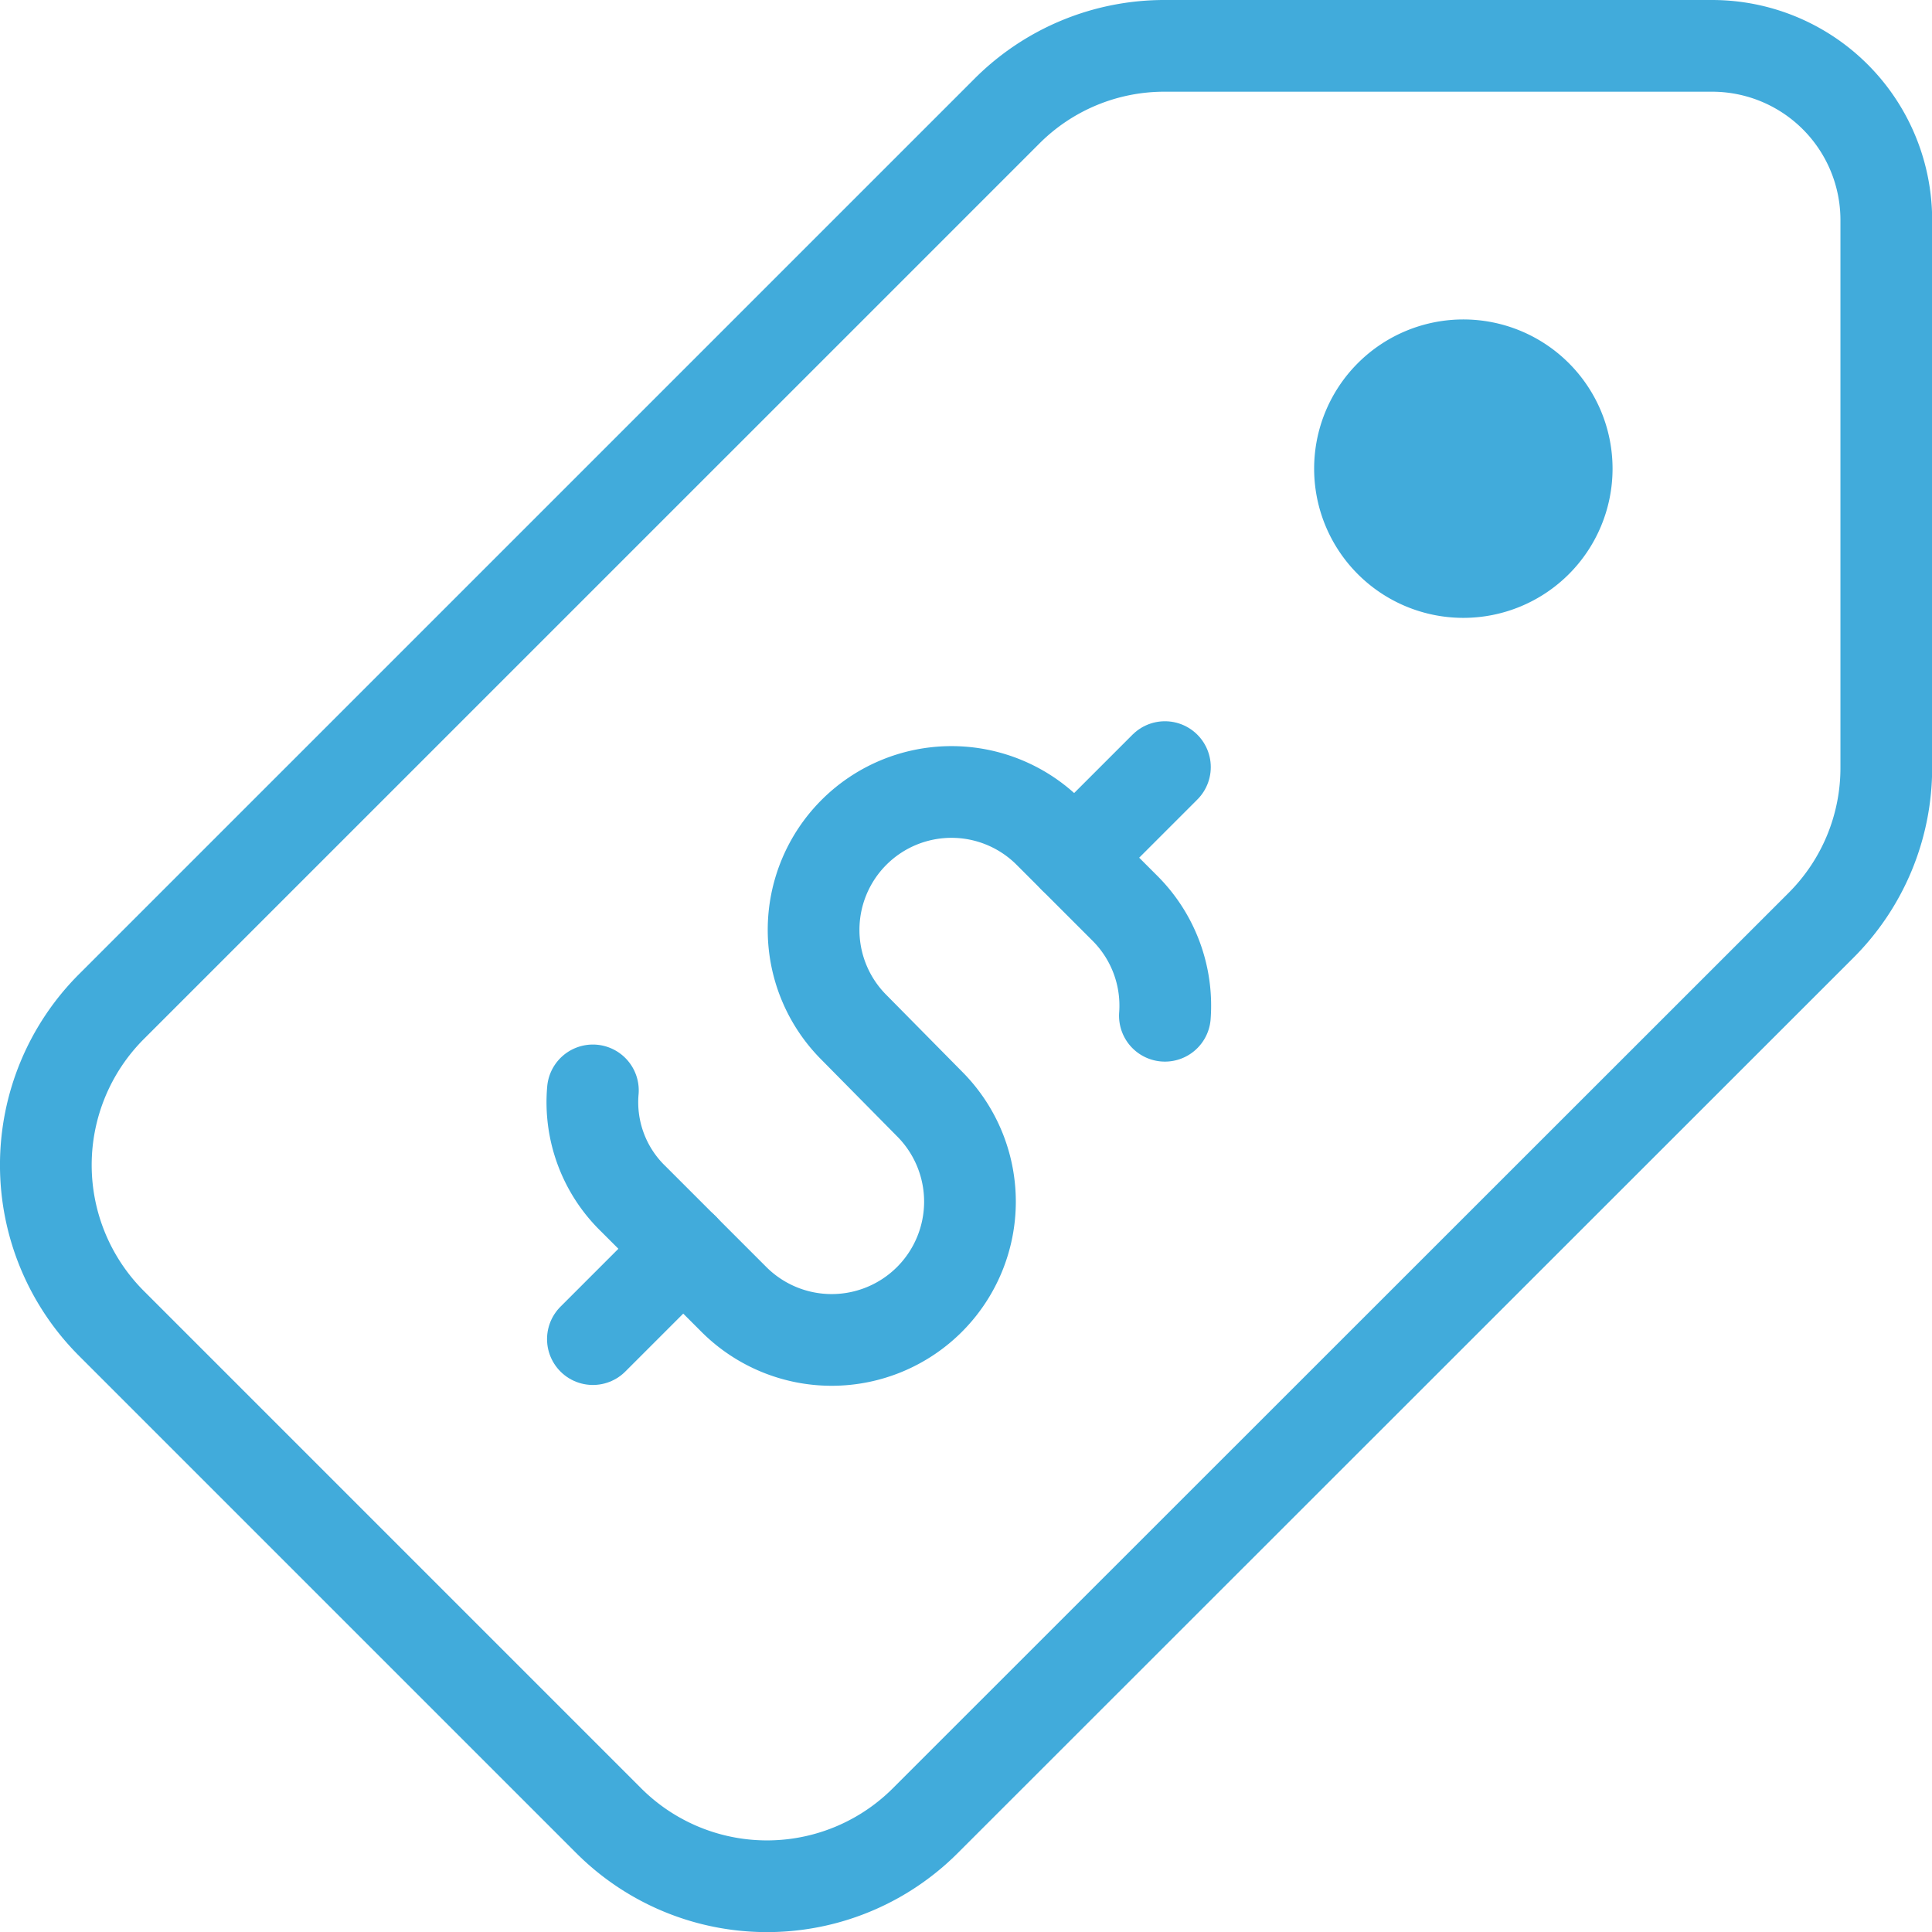
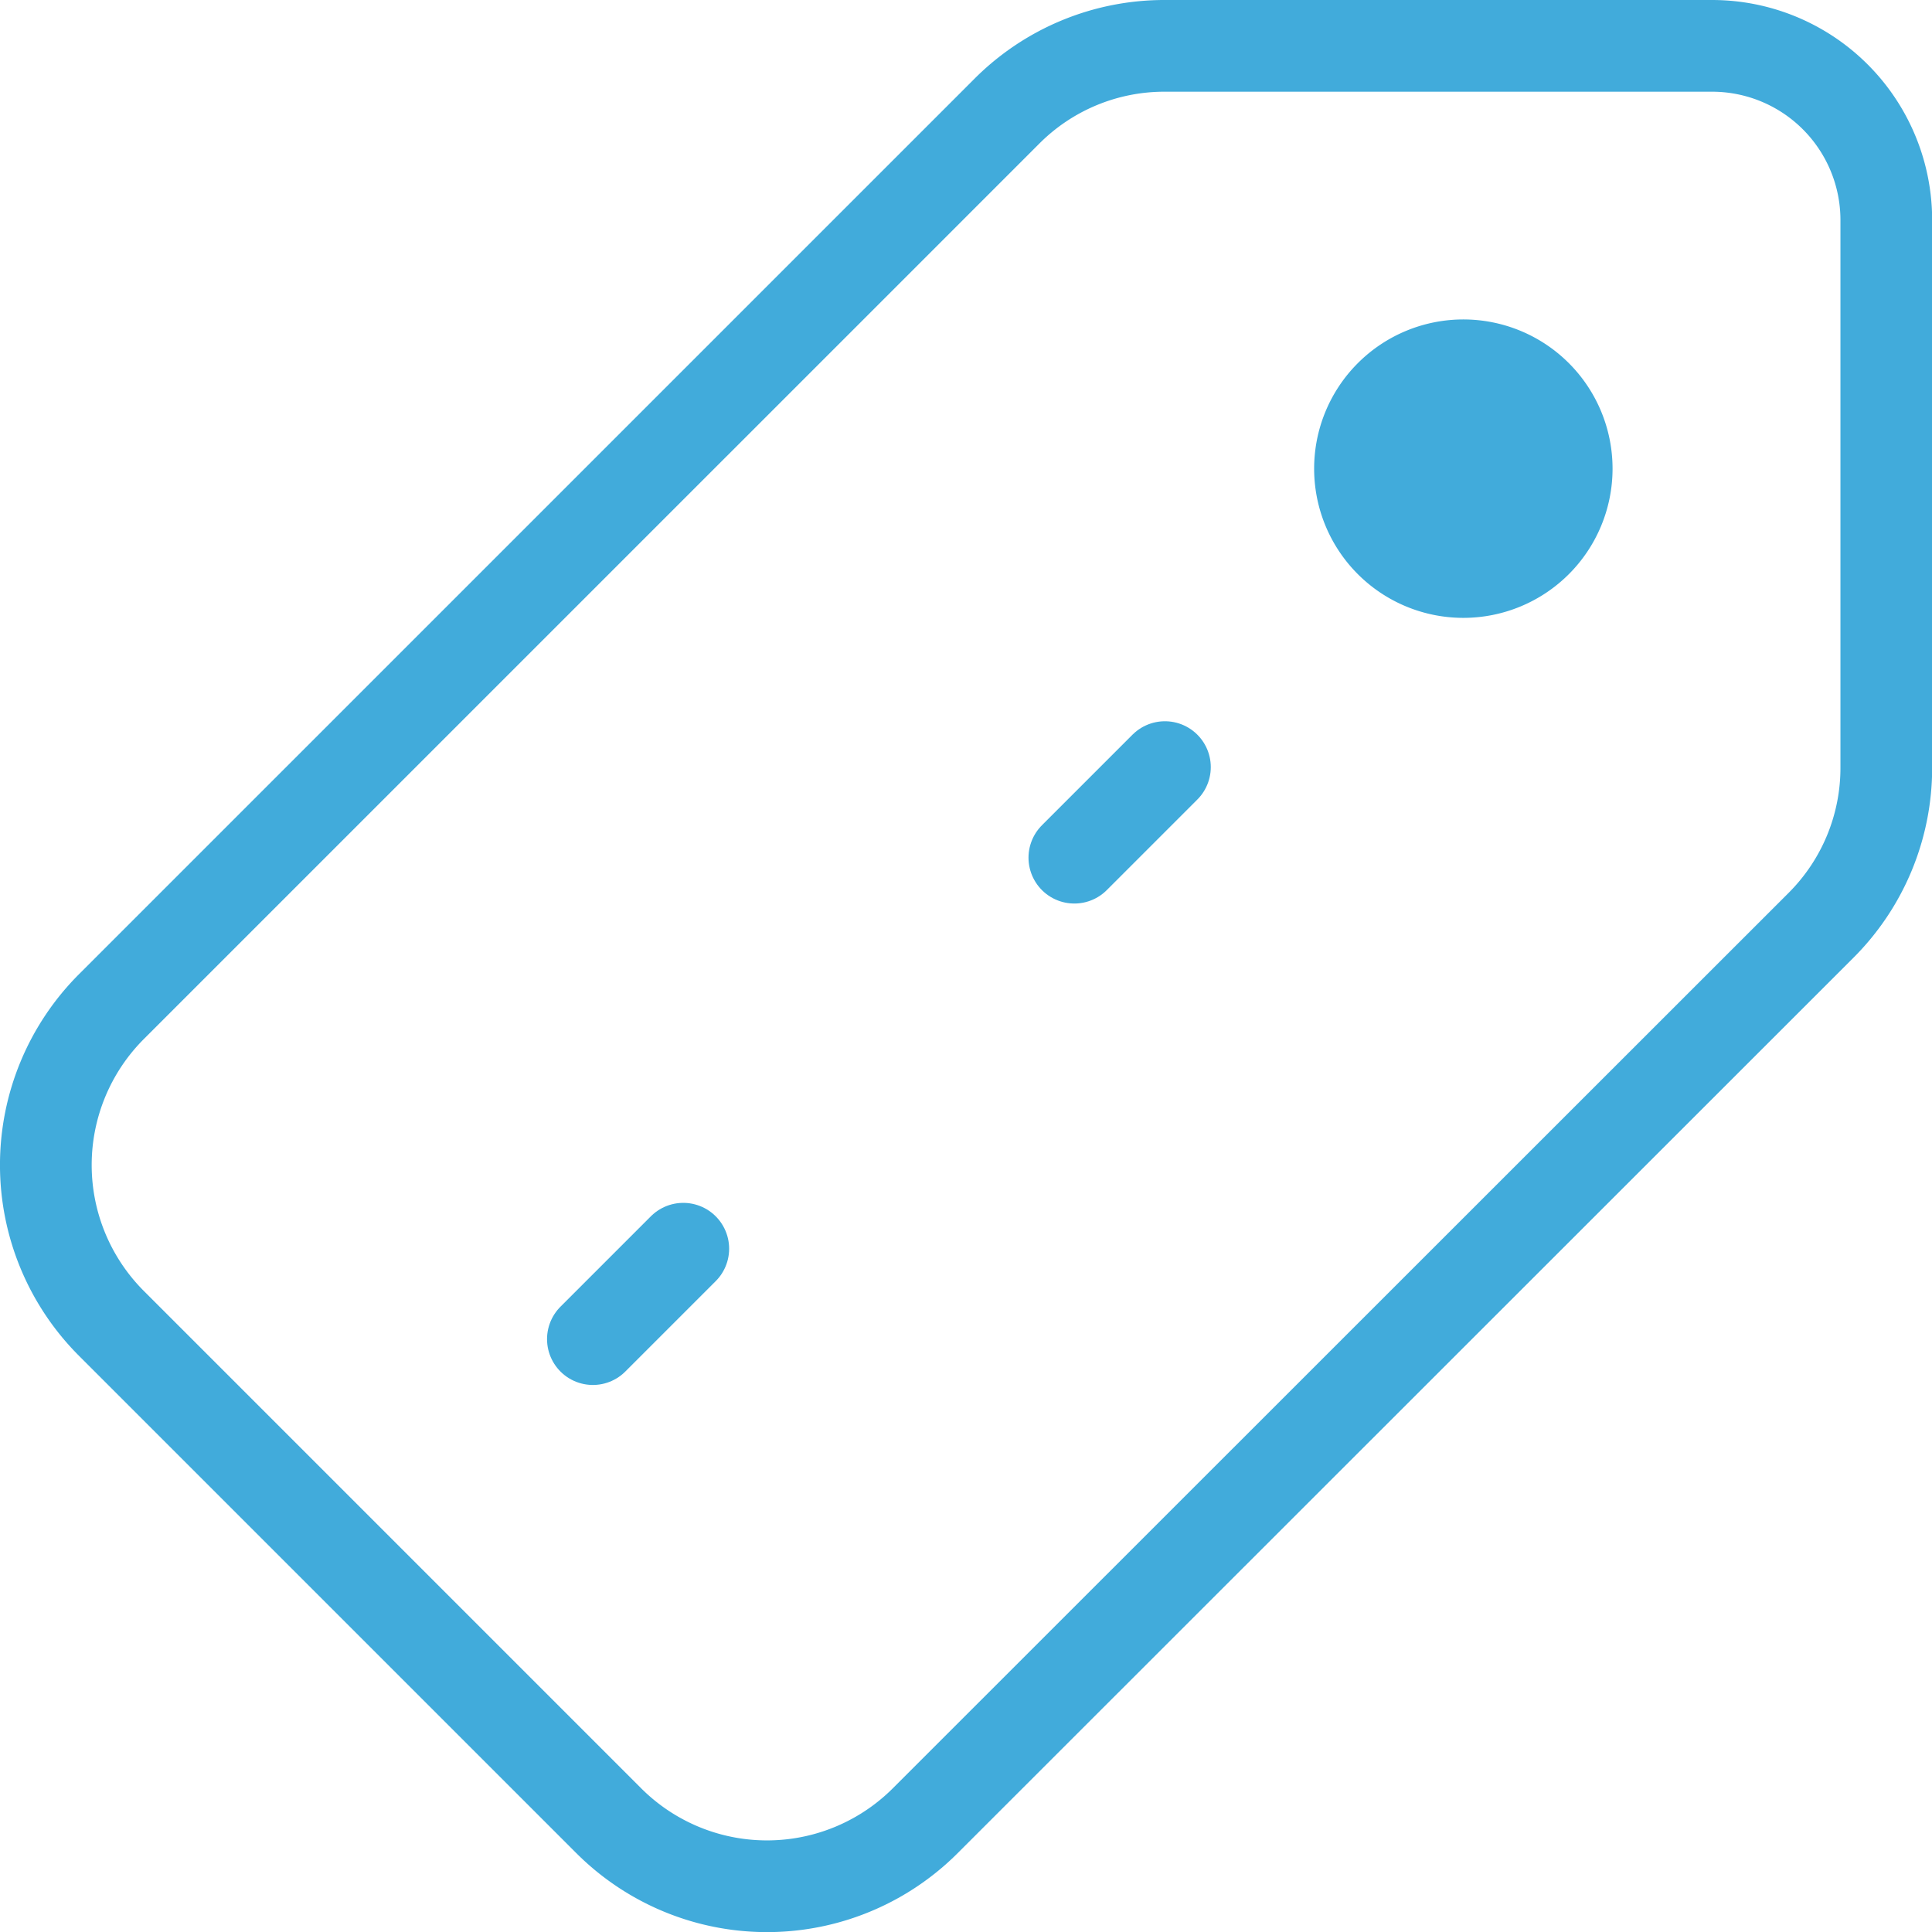
<svg xmlns="http://www.w3.org/2000/svg" width="63.201" height="63.204" viewBox="0 0 63.201 63.204">
  <g id="icons8_pricing_3" transform="translate(-4.002 -4)">
    <path id="Path_29" data-name="Path 29" d="M60.008,5.5a5.7,5.7,0,0,1,5.7,5.7v17.9a7.278,7.278,0,0,1-2.145,5.179L34.27,63.56a7.322,7.322,0,0,1-10.355,0L7.643,47.288a7.329,7.329,0,0,1,0-10.355L36.932,7.645A7.274,7.274,0,0,1,42.11,5.5h17.9" transform="translate(0 0)" fill="none" stroke="#41abdb" stroke-width="3" />
-     <path id="Path_30" data-name="Path 30" d="M16.5,30.262a4.4,4.4,0,0,0,1.324,3.549l3.29,3.29a4.522,4.522,0,1,0,6.395-6.4l-2.468-2.5a4.511,4.511,0,0,1,6.38-6.38l2.468,2.468a4.5,4.5,0,0,1,1.323,3.531" transform="translate(6.897 9.408)" fill="none" stroke="#41abdb" stroke-linecap="round" stroke-width="3" />
    <line id="Line_165" data-name="Line 165" x1="2.957" y2="2.957" transform="translate(23.397 44.849)" fill="none" stroke="#41abdb" stroke-linecap="round" stroke-width="3" />
    <line id="Line_166" data-name="Line 166" x1="2.963" y2="2.963" transform="translate(39.147 29.094)" fill="none" stroke="#41abdb" stroke-linecap="round" stroke-width="3" />
    <path id="Path_31" data-name="Path 31" d="M35.881,20.763a4.881,4.881,0,1,1,4.881-4.881,4.881,4.881,0,0,1-4.881,4.881Z" transform="translate(15.991 3.449)" fill="#41abdb" />
  </g>
</svg>